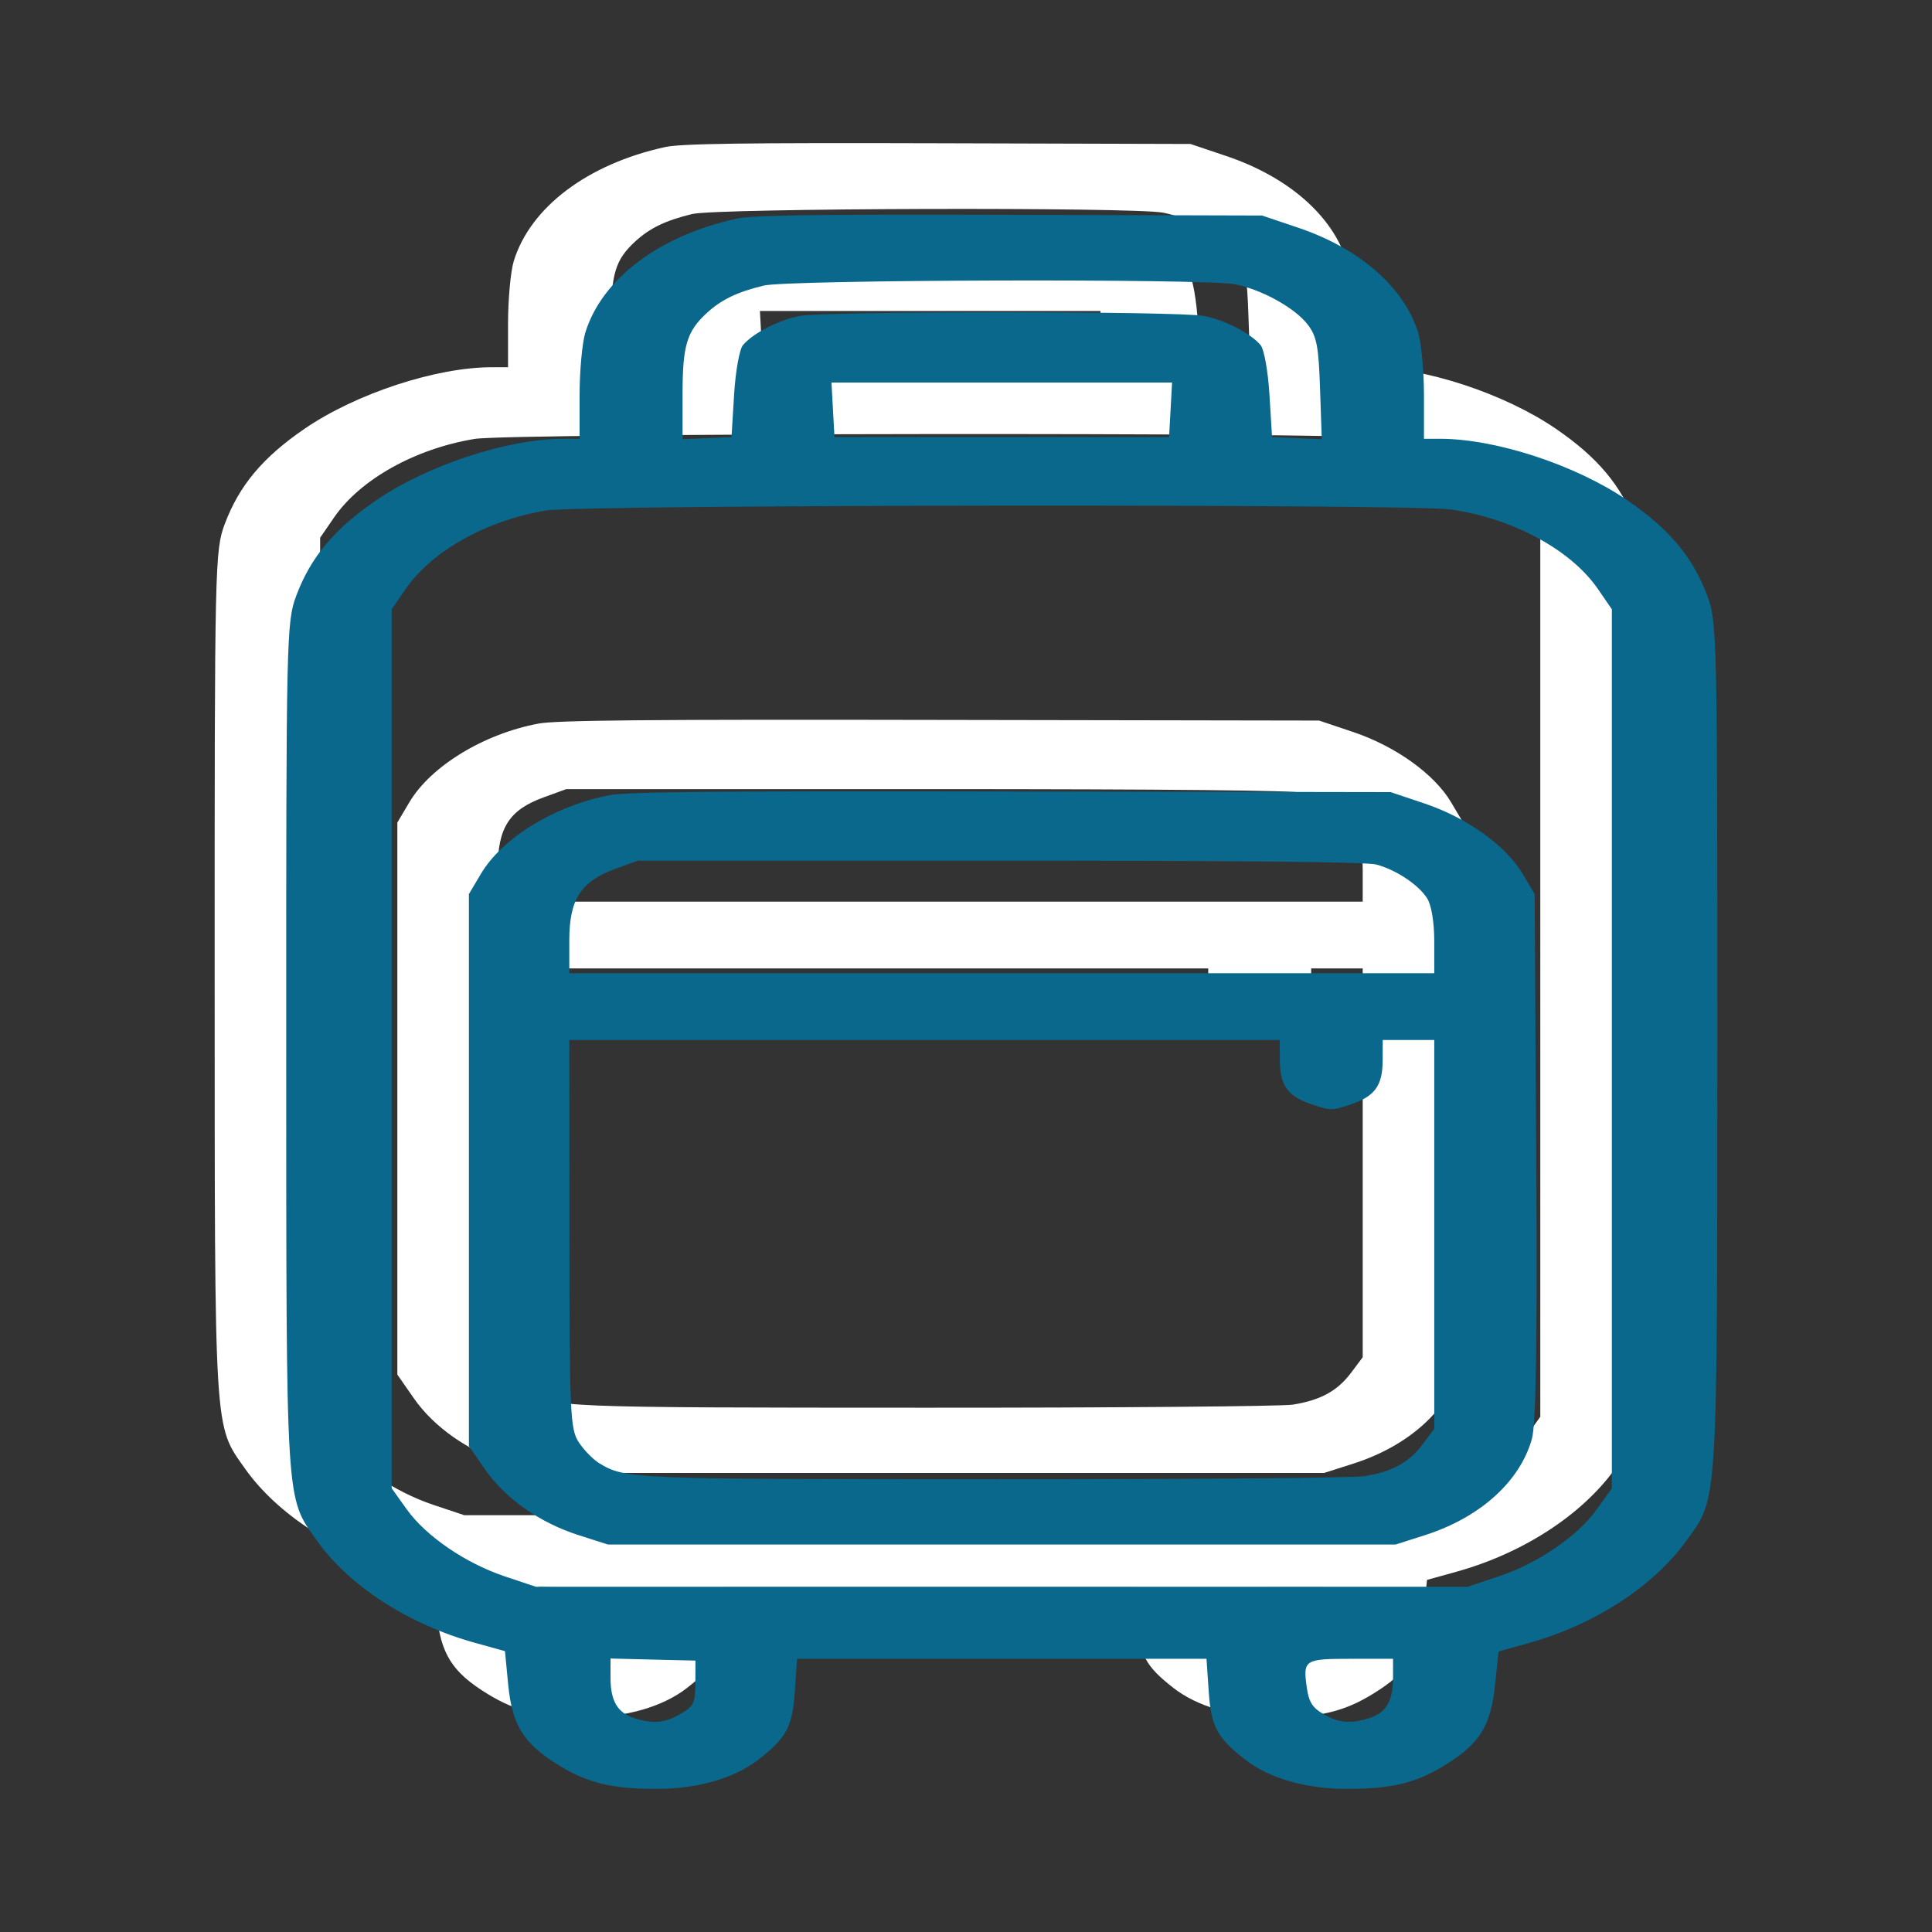
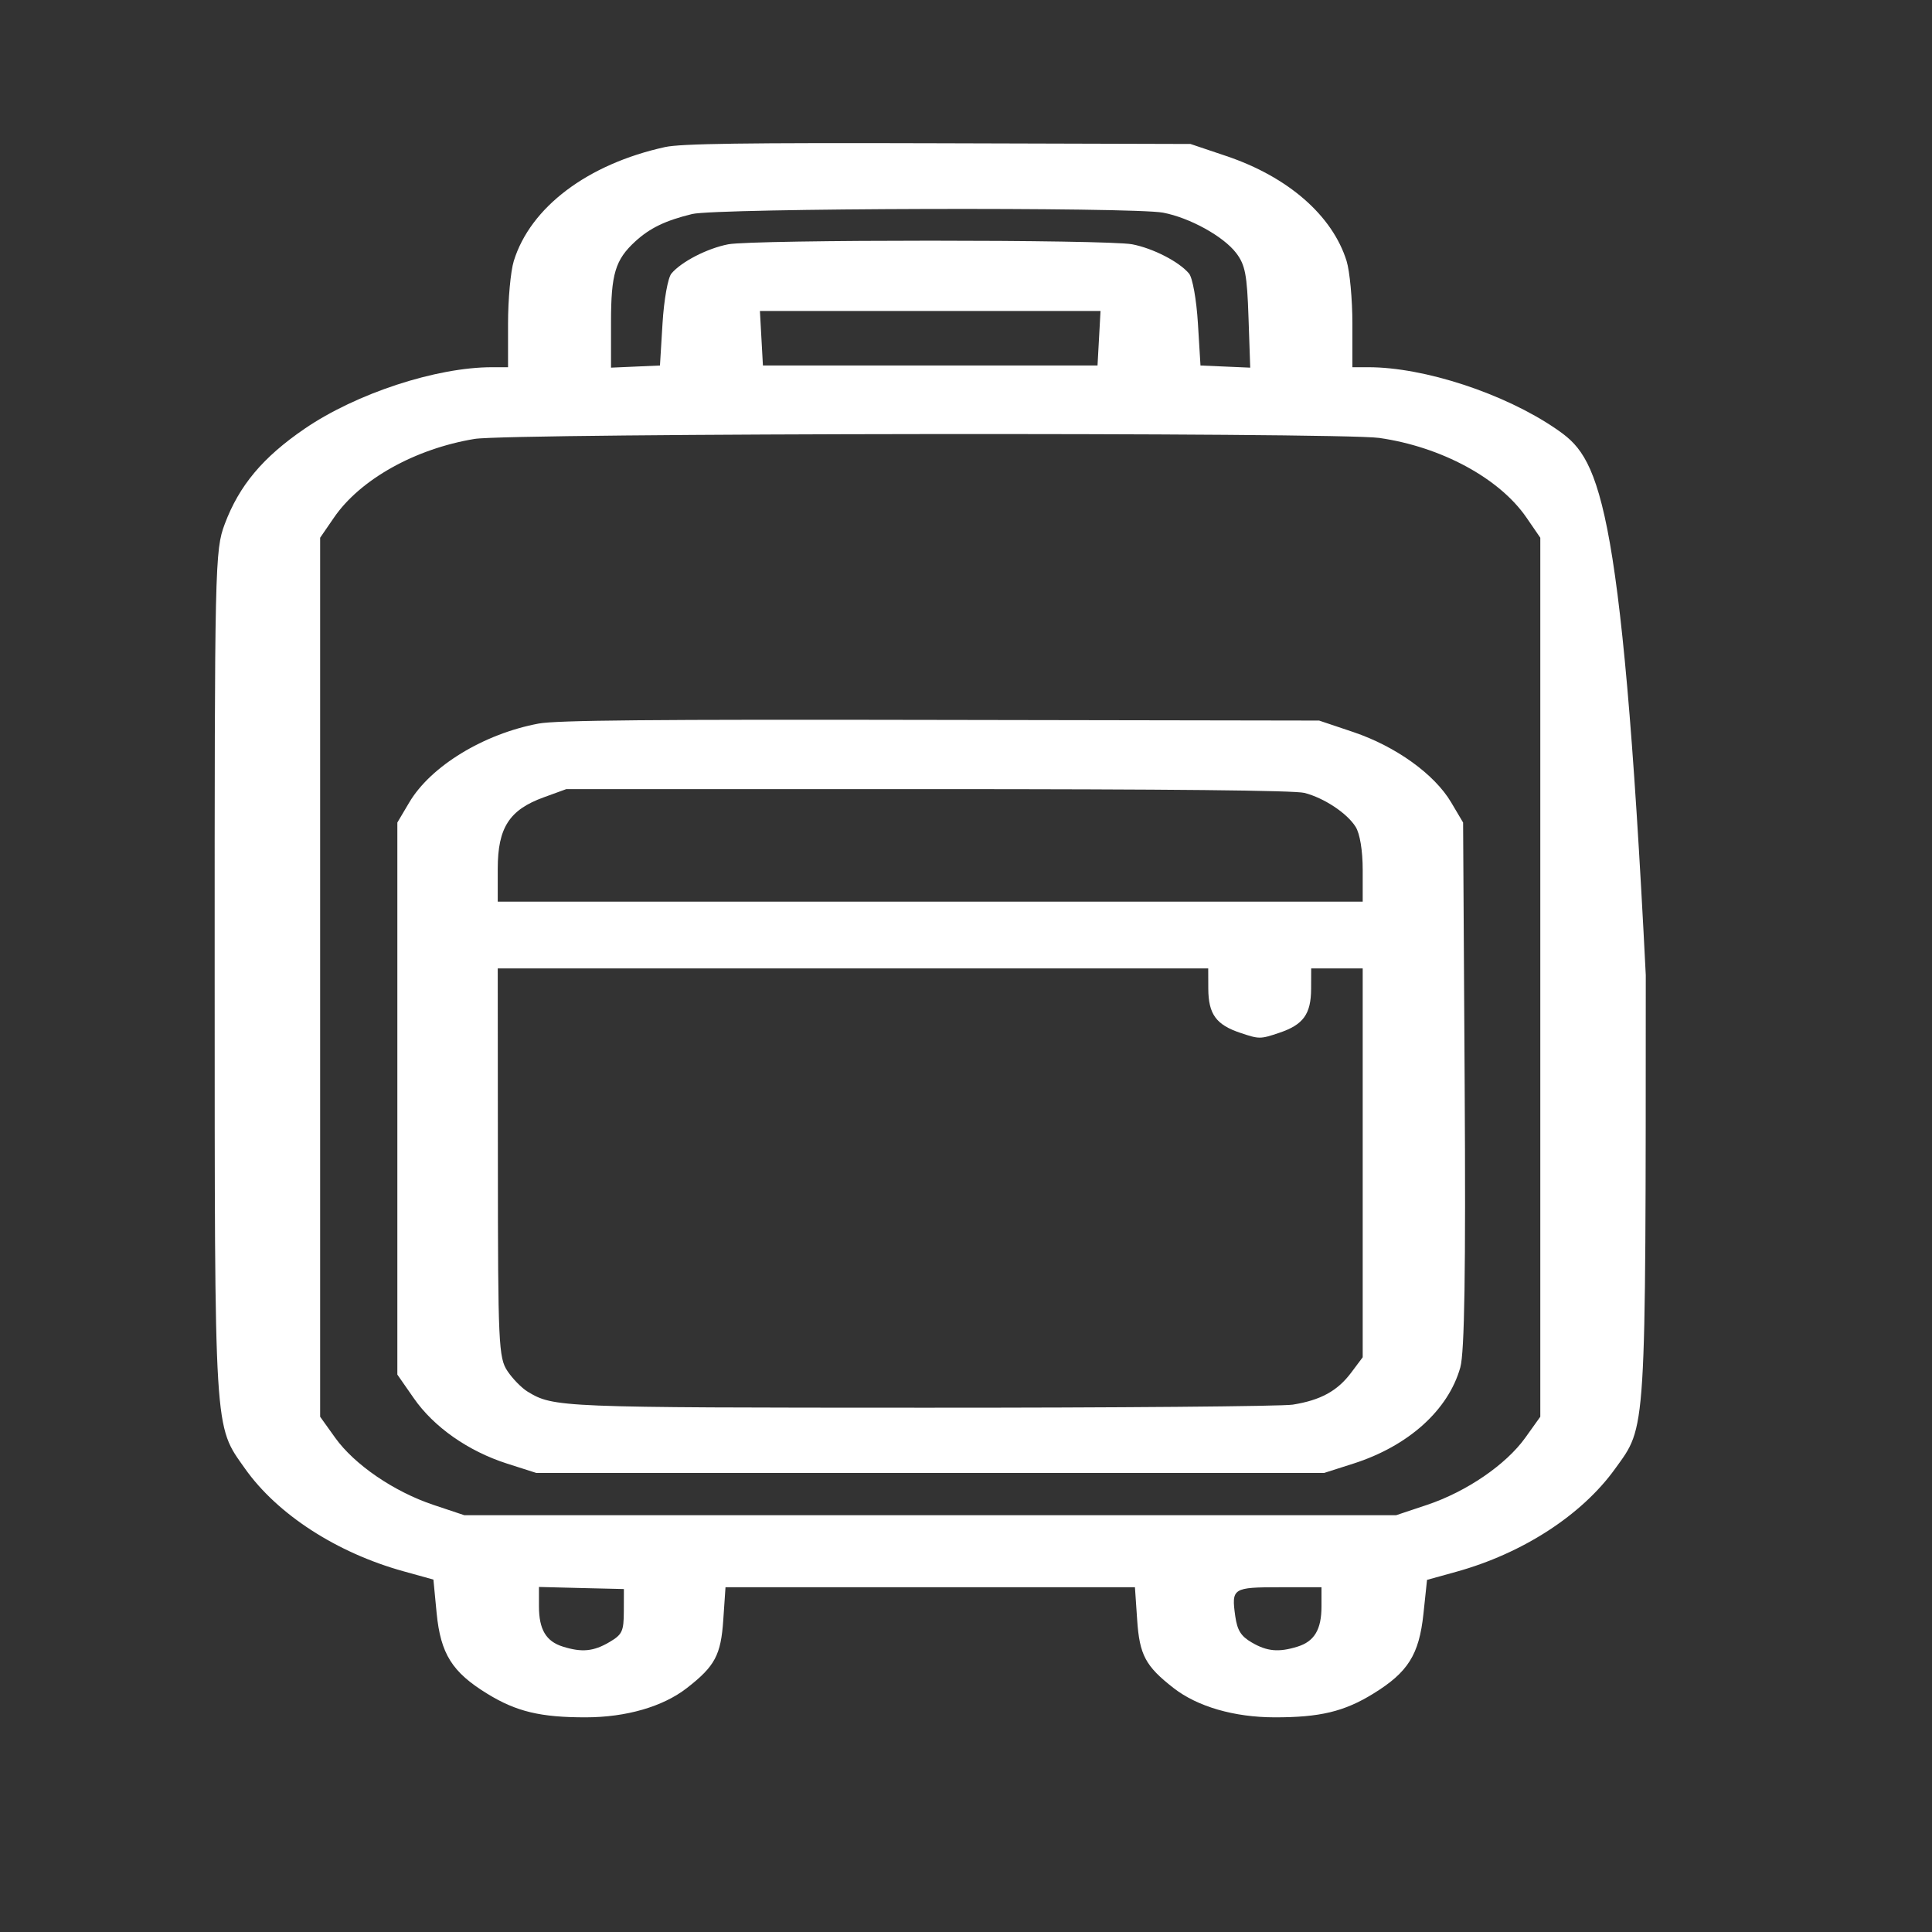
<svg xmlns="http://www.w3.org/2000/svg" width="27" height="27" viewBox="0 0 27 27" fill="none">
  <rect x="0" y="0" width="27" height="27" fill="#333333" stroke="none" />
-   <path fill-rule="evenodd" clip-rule="evenodd" d="M9.295 2.055C8.211 2.293 7.413 2.895 7.18 3.648C7.136 3.791 7.1 4.184 7.1 4.52V5.132H6.877C6.095 5.132 4.978 5.499 4.258 5.991C3.673 6.391 3.343 6.785 3.141 7.323C3.003 7.691 2.999 7.887 3 13.628C3.001 20.11 2.989 19.908 3.424 20.524C3.875 21.162 4.704 21.7 5.639 21.959L6.057 22.075L6.102 22.543C6.158 23.113 6.318 23.369 6.811 23.671C7.216 23.92 7.555 24.001 8.188 24C8.752 23.999 9.265 23.851 9.6 23.59C9.992 23.285 10.075 23.13 10.108 22.637L10.139 22.182H13H15.861L15.892 22.637C15.925 23.13 16.009 23.285 16.4 23.59C16.735 23.851 17.248 23.999 17.812 24C18.445 24.001 18.784 23.92 19.189 23.671C19.677 23.371 19.832 23.126 19.893 22.552L19.943 22.079L20.351 21.966C21.279 21.709 22.105 21.174 22.57 20.528C23.011 19.916 22.998 20.122 23 13.628C23.001 7.887 22.997 7.691 22.859 7.323C22.657 6.785 22.327 6.391 21.742 5.991C21.022 5.499 19.905 5.132 19.123 5.132H18.9V4.52C18.9 4.184 18.863 3.791 18.819 3.648C18.621 3.012 18.001 2.471 17.136 2.18L16.637 2.012L13.11 2.002C10.398 1.994 9.516 2.007 9.295 2.055ZM16.254 2.972C16.627 3.043 17.096 3.302 17.275 3.535C17.402 3.702 17.428 3.837 17.448 4.435L17.472 5.138L17.125 5.123L16.777 5.108L16.741 4.518C16.721 4.188 16.666 3.882 16.617 3.823C16.478 3.657 16.114 3.47 15.822 3.414C15.464 3.347 10.536 3.347 10.178 3.414C9.886 3.47 9.522 3.657 9.383 3.823C9.334 3.882 9.279 4.188 9.259 4.518L9.223 5.108L8.881 5.123L8.539 5.138V4.503C8.539 3.829 8.598 3.631 8.878 3.374C9.082 3.187 9.299 3.082 9.673 2.991C10.013 2.908 15.829 2.892 16.254 2.972ZM15.359 4.727L15.338 5.108H13H10.662L10.641 4.727L10.62 4.346H13H15.38L15.359 4.727ZM19.274 6.12C20.142 6.244 20.956 6.684 21.333 7.234L21.526 7.515V13.657V19.799L21.315 20.094C21.045 20.47 20.495 20.846 19.943 21.031L19.512 21.175H13H6.488L6.057 21.031C5.505 20.846 4.955 20.47 4.685 20.094L4.474 19.799V13.657V7.515L4.667 7.234C5.032 6.701 5.799 6.272 6.632 6.134C7.123 6.052 18.712 6.04 19.274 6.12ZM7.527 10.112C6.761 10.255 6.019 10.707 5.719 11.215L5.553 11.495V15.352V19.21L5.782 19.539C6.062 19.943 6.543 20.28 7.086 20.454L7.496 20.585H13H18.504L18.914 20.454C19.683 20.208 20.24 19.707 20.408 19.11C20.467 18.901 20.485 17.766 20.469 15.156L20.447 11.495L20.28 11.213C20.047 10.819 19.506 10.431 18.914 10.231L18.435 10.07L13.146 10.061C9.104 10.053 7.778 10.065 7.527 10.112ZM18.23 11.081C18.505 11.152 18.825 11.364 18.945 11.555C19.005 11.65 19.044 11.889 19.044 12.157V12.601H13H6.956V12.142C6.956 11.567 7.118 11.316 7.601 11.142L7.914 11.028H12.971C16.368 11.028 18.094 11.046 18.23 11.081ZM16.886 13.817C16.888 14.173 16.995 14.322 17.336 14.435C17.597 14.523 17.613 14.523 17.874 14.435C18.214 14.322 18.322 14.173 18.323 13.817L18.324 13.534H18.684H19.044V16.251V18.968L18.882 19.184C18.691 19.439 18.455 19.568 18.067 19.63C17.912 19.654 15.599 19.674 12.928 19.673C7.802 19.672 7.738 19.669 7.373 19.448C7.291 19.398 7.164 19.269 7.092 19.161C6.968 18.977 6.959 18.778 6.958 16.249L6.956 13.534H11.921H16.885L16.886 13.817ZM8.718 22.519C8.717 22.799 8.696 22.843 8.516 22.949C8.295 23.079 8.132 23.095 7.867 23.012C7.631 22.939 7.532 22.772 7.532 22.448V22.178L8.125 22.193L8.719 22.207L8.718 22.519ZM18.468 22.45C18.468 22.772 18.369 22.939 18.133 23.012C17.87 23.094 17.706 23.079 17.492 22.953C17.342 22.866 17.291 22.783 17.263 22.587C17.208 22.194 17.226 22.182 17.89 22.182H18.468V22.45Z" fill="white" />
-   <path fill-rule="evenodd" clip-rule="evenodd" d="M10.295 3.055C9.211 3.293 8.413 3.895 8.18 4.648C8.136 4.791 8.1 5.184 8.1 5.52V6.132H7.877C7.095 6.132 5.978 6.499 5.258 6.991C4.673 7.391 4.343 7.785 4.141 8.323C4.003 8.691 3.999 8.887 4 14.628C4.001 21.11 3.989 20.908 4.424 21.524C4.875 22.162 5.704 22.7 6.639 22.959L7.057 23.075L7.102 23.543C7.158 24.113 7.318 24.369 7.811 24.671C8.216 24.92 8.555 25.001 9.188 25C9.752 24.999 10.265 24.851 10.6 24.59C10.992 24.285 11.075 24.13 11.108 23.637L11.139 23.182H14H16.861L16.892 23.637C16.925 24.13 17.009 24.285 17.4 24.59C17.735 24.851 18.248 24.999 18.812 25C19.445 25.001 19.784 24.92 20.189 24.671C20.677 24.371 20.832 24.126 20.893 23.552L20.943 23.079L21.351 22.966C22.279 22.709 23.105 22.174 23.57 21.528C24.011 20.916 23.998 21.122 24 14.628C24.001 8.887 23.997 8.691 23.859 8.323C23.657 7.785 23.327 7.391 22.742 6.991C22.022 6.499 20.905 6.132 20.123 6.132H19.9V5.52C19.9 5.184 19.863 4.791 19.819 4.648C19.621 4.012 19.001 3.471 18.136 3.18L17.637 3.012L14.11 3.002C11.398 2.994 10.516 3.007 10.295 3.055ZM17.254 3.972C17.627 4.043 18.096 4.302 18.275 4.535C18.402 4.702 18.428 4.837 18.448 5.435L18.472 6.138L18.125 6.123L17.777 6.108L17.741 5.518C17.721 5.188 17.666 4.882 17.617 4.823C17.478 4.657 17.114 4.47 16.822 4.415C16.464 4.347 11.536 4.347 11.178 4.415C10.886 4.47 10.522 4.657 10.383 4.823C10.334 4.882 10.279 5.188 10.259 5.518L10.223 6.108L9.881 6.123L9.539 6.138V5.503C9.539 4.829 9.598 4.631 9.878 4.374C10.082 4.187 10.299 4.082 10.673 3.991C11.013 3.908 16.829 3.892 17.254 3.972ZM16.359 5.727L16.338 6.108H14H11.662L11.641 5.727L11.62 5.346H14H16.38L16.359 5.727ZM20.274 7.12C21.142 7.244 21.956 7.684 22.333 8.234L22.526 8.515V14.657V20.799L22.315 21.094C22.045 21.47 21.495 21.846 20.943 22.031L20.512 22.175H14H7.488L7.057 22.031C6.505 21.846 5.955 21.47 5.685 21.094L5.474 20.799V14.657V8.515L5.667 8.234C6.032 7.701 6.799 7.272 7.632 7.134C8.123 7.052 19.712 7.04 20.274 7.12ZM8.527 11.112C7.761 11.255 7.019 11.707 6.719 12.215L6.553 12.495V16.352V20.21L6.782 20.539C7.062 20.943 7.543 21.28 8.086 21.454L8.496 21.585H14H19.504L19.914 21.454C20.683 21.208 21.24 20.707 21.408 20.11C21.467 19.901 21.485 18.766 21.469 16.156L21.447 12.495L21.28 12.213C21.047 11.819 20.506 11.431 19.914 11.231L19.435 11.07L14.146 11.061C10.104 11.053 8.778 11.065 8.527 11.112ZM19.23 12.081C19.505 12.152 19.825 12.364 19.945 12.555C20.005 12.65 20.044 12.889 20.044 13.157V13.601H14H7.956V13.142C7.956 12.567 8.118 12.316 8.601 12.142L8.914 12.028H13.971C17.368 12.028 19.094 12.046 19.23 12.081ZM17.886 14.817C17.888 15.173 17.995 15.322 18.336 15.435C18.597 15.523 18.613 15.523 18.874 15.435C19.214 15.322 19.322 15.173 19.323 14.817L19.324 14.534H19.684H20.044V17.251V19.968L19.882 20.184C19.691 20.439 19.455 20.568 19.067 20.63C18.912 20.654 16.599 20.674 13.928 20.673C8.802 20.672 8.738 20.669 8.373 20.448C8.291 20.398 8.164 20.269 8.092 20.161C7.968 19.977 7.959 19.778 7.958 17.249L7.956 14.534H12.921H17.885L17.886 14.817ZM9.718 23.519C9.717 23.799 9.696 23.843 9.516 23.949C9.295 24.079 9.132 24.095 8.867 24.012C8.631 23.939 8.532 23.772 8.532 23.448V23.178L9.125 23.193L9.719 23.207L9.718 23.519ZM19.468 23.45C19.468 23.772 19.369 23.939 19.133 24.012C18.87 24.094 18.706 24.079 18.492 23.953C18.342 23.866 18.291 23.783 18.263 23.587C18.208 23.194 18.226 23.182 18.89 23.182H19.468V23.45Z" fill="#09688B" />
+   <path fill-rule="evenodd" clip-rule="evenodd" d="M9.295 2.055C8.211 2.293 7.413 2.895 7.18 3.648C7.136 3.791 7.1 4.184 7.1 4.52V5.132H6.877C6.095 5.132 4.978 5.499 4.258 5.991C3.673 6.391 3.343 6.785 3.141 7.323C3.003 7.691 2.999 7.887 3 13.628C3.001 20.11 2.989 19.908 3.424 20.524C3.875 21.162 4.704 21.7 5.639 21.959L6.057 22.075L6.102 22.543C6.158 23.113 6.318 23.369 6.811 23.671C7.216 23.92 7.555 24.001 8.188 24C8.752 23.999 9.265 23.851 9.6 23.59C9.992 23.285 10.075 23.13 10.108 22.637L10.139 22.182H13H15.861L15.892 22.637C15.925 23.13 16.009 23.285 16.4 23.59C16.735 23.851 17.248 23.999 17.812 24C18.445 24.001 18.784 23.92 19.189 23.671C19.677 23.371 19.832 23.126 19.893 22.552L19.943 22.079L20.351 21.966C21.279 21.709 22.105 21.174 22.57 20.528C23.011 19.916 22.998 20.122 23 13.628C22.657 6.785 22.327 6.391 21.742 5.991C21.022 5.499 19.905 5.132 19.123 5.132H18.9V4.52C18.9 4.184 18.863 3.791 18.819 3.648C18.621 3.012 18.001 2.471 17.136 2.18L16.637 2.012L13.11 2.002C10.398 1.994 9.516 2.007 9.295 2.055ZM16.254 2.972C16.627 3.043 17.096 3.302 17.275 3.535C17.402 3.702 17.428 3.837 17.448 4.435L17.472 5.138L17.125 5.123L16.777 5.108L16.741 4.518C16.721 4.188 16.666 3.882 16.617 3.823C16.478 3.657 16.114 3.47 15.822 3.414C15.464 3.347 10.536 3.347 10.178 3.414C9.886 3.47 9.522 3.657 9.383 3.823C9.334 3.882 9.279 4.188 9.259 4.518L9.223 5.108L8.881 5.123L8.539 5.138V4.503C8.539 3.829 8.598 3.631 8.878 3.374C9.082 3.187 9.299 3.082 9.673 2.991C10.013 2.908 15.829 2.892 16.254 2.972ZM15.359 4.727L15.338 5.108H13H10.662L10.641 4.727L10.62 4.346H13H15.38L15.359 4.727ZM19.274 6.12C20.142 6.244 20.956 6.684 21.333 7.234L21.526 7.515V13.657V19.799L21.315 20.094C21.045 20.47 20.495 20.846 19.943 21.031L19.512 21.175H13H6.488L6.057 21.031C5.505 20.846 4.955 20.47 4.685 20.094L4.474 19.799V13.657V7.515L4.667 7.234C5.032 6.701 5.799 6.272 6.632 6.134C7.123 6.052 18.712 6.04 19.274 6.12ZM7.527 10.112C6.761 10.255 6.019 10.707 5.719 11.215L5.553 11.495V15.352V19.21L5.782 19.539C6.062 19.943 6.543 20.28 7.086 20.454L7.496 20.585H13H18.504L18.914 20.454C19.683 20.208 20.24 19.707 20.408 19.11C20.467 18.901 20.485 17.766 20.469 15.156L20.447 11.495L20.28 11.213C20.047 10.819 19.506 10.431 18.914 10.231L18.435 10.07L13.146 10.061C9.104 10.053 7.778 10.065 7.527 10.112ZM18.23 11.081C18.505 11.152 18.825 11.364 18.945 11.555C19.005 11.65 19.044 11.889 19.044 12.157V12.601H13H6.956V12.142C6.956 11.567 7.118 11.316 7.601 11.142L7.914 11.028H12.971C16.368 11.028 18.094 11.046 18.23 11.081ZM16.886 13.817C16.888 14.173 16.995 14.322 17.336 14.435C17.597 14.523 17.613 14.523 17.874 14.435C18.214 14.322 18.322 14.173 18.323 13.817L18.324 13.534H18.684H19.044V16.251V18.968L18.882 19.184C18.691 19.439 18.455 19.568 18.067 19.63C17.912 19.654 15.599 19.674 12.928 19.673C7.802 19.672 7.738 19.669 7.373 19.448C7.291 19.398 7.164 19.269 7.092 19.161C6.968 18.977 6.959 18.778 6.958 16.249L6.956 13.534H11.921H16.885L16.886 13.817ZM8.718 22.519C8.717 22.799 8.696 22.843 8.516 22.949C8.295 23.079 8.132 23.095 7.867 23.012C7.631 22.939 7.532 22.772 7.532 22.448V22.178L8.125 22.193L8.719 22.207L8.718 22.519ZM18.468 22.45C18.468 22.772 18.369 22.939 18.133 23.012C17.87 23.094 17.706 23.079 17.492 22.953C17.342 22.866 17.291 22.783 17.263 22.587C17.208 22.194 17.226 22.182 17.89 22.182H18.468V22.45Z" fill="white" />
</svg>